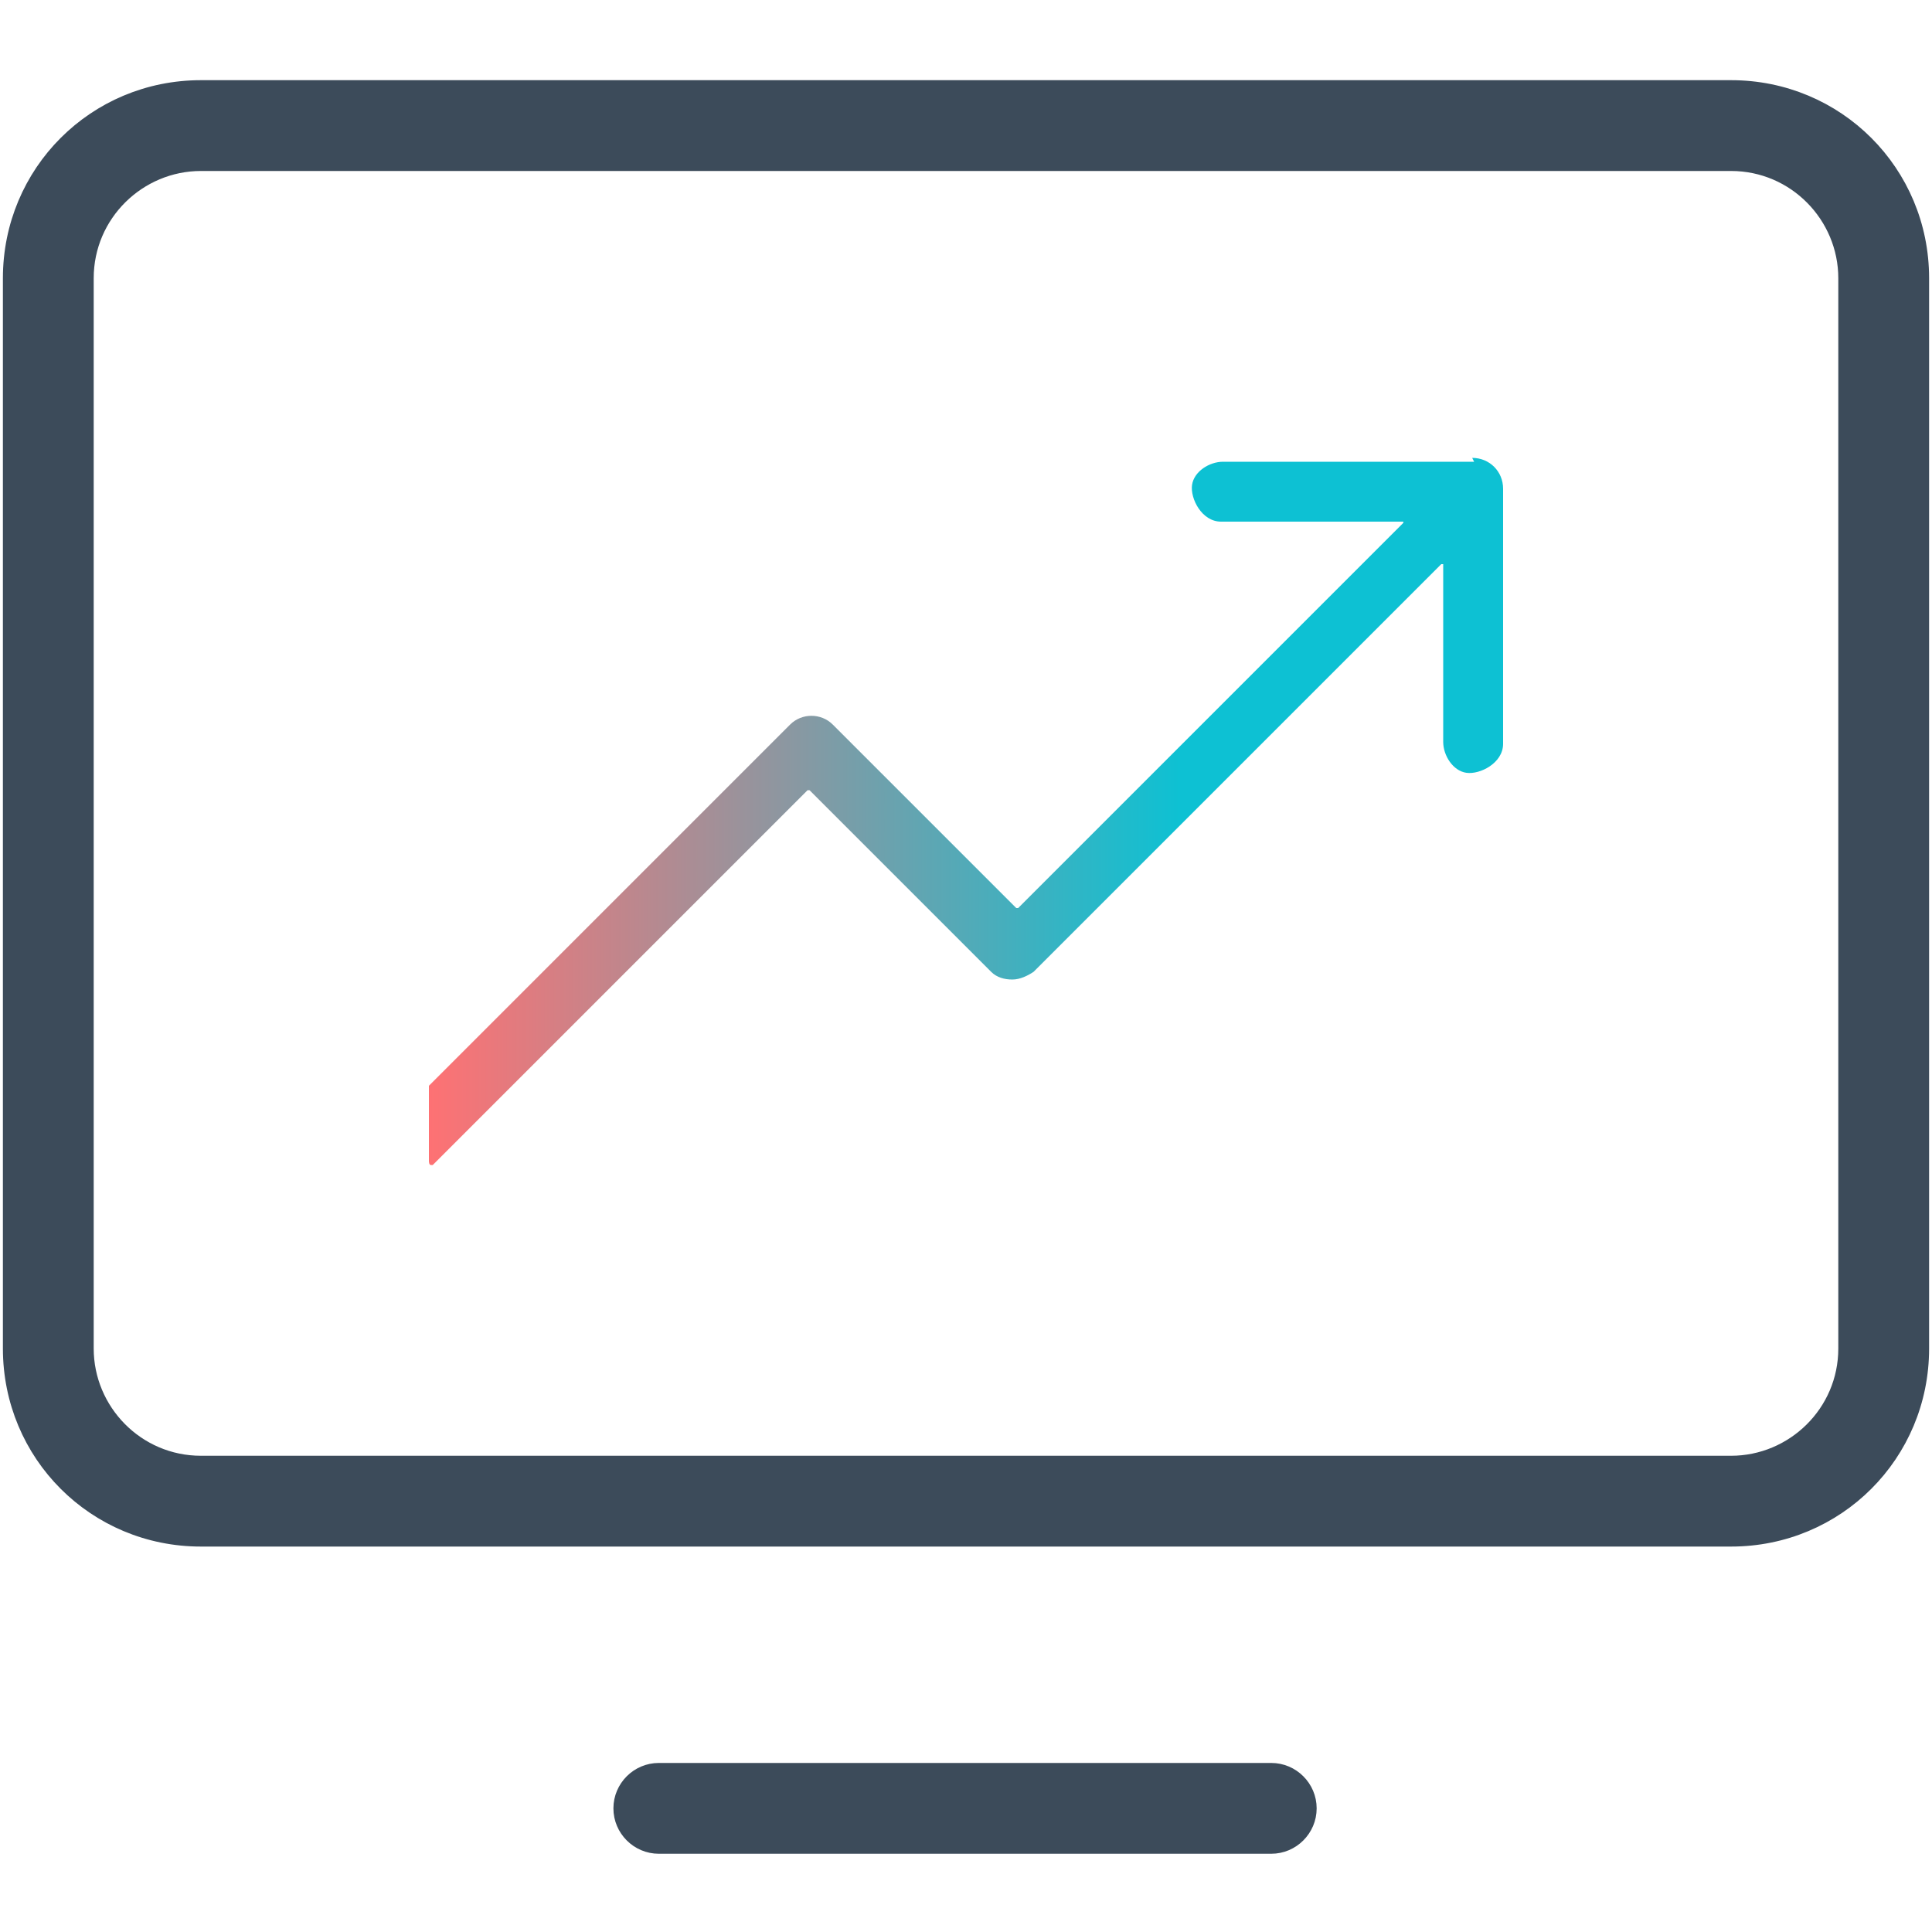
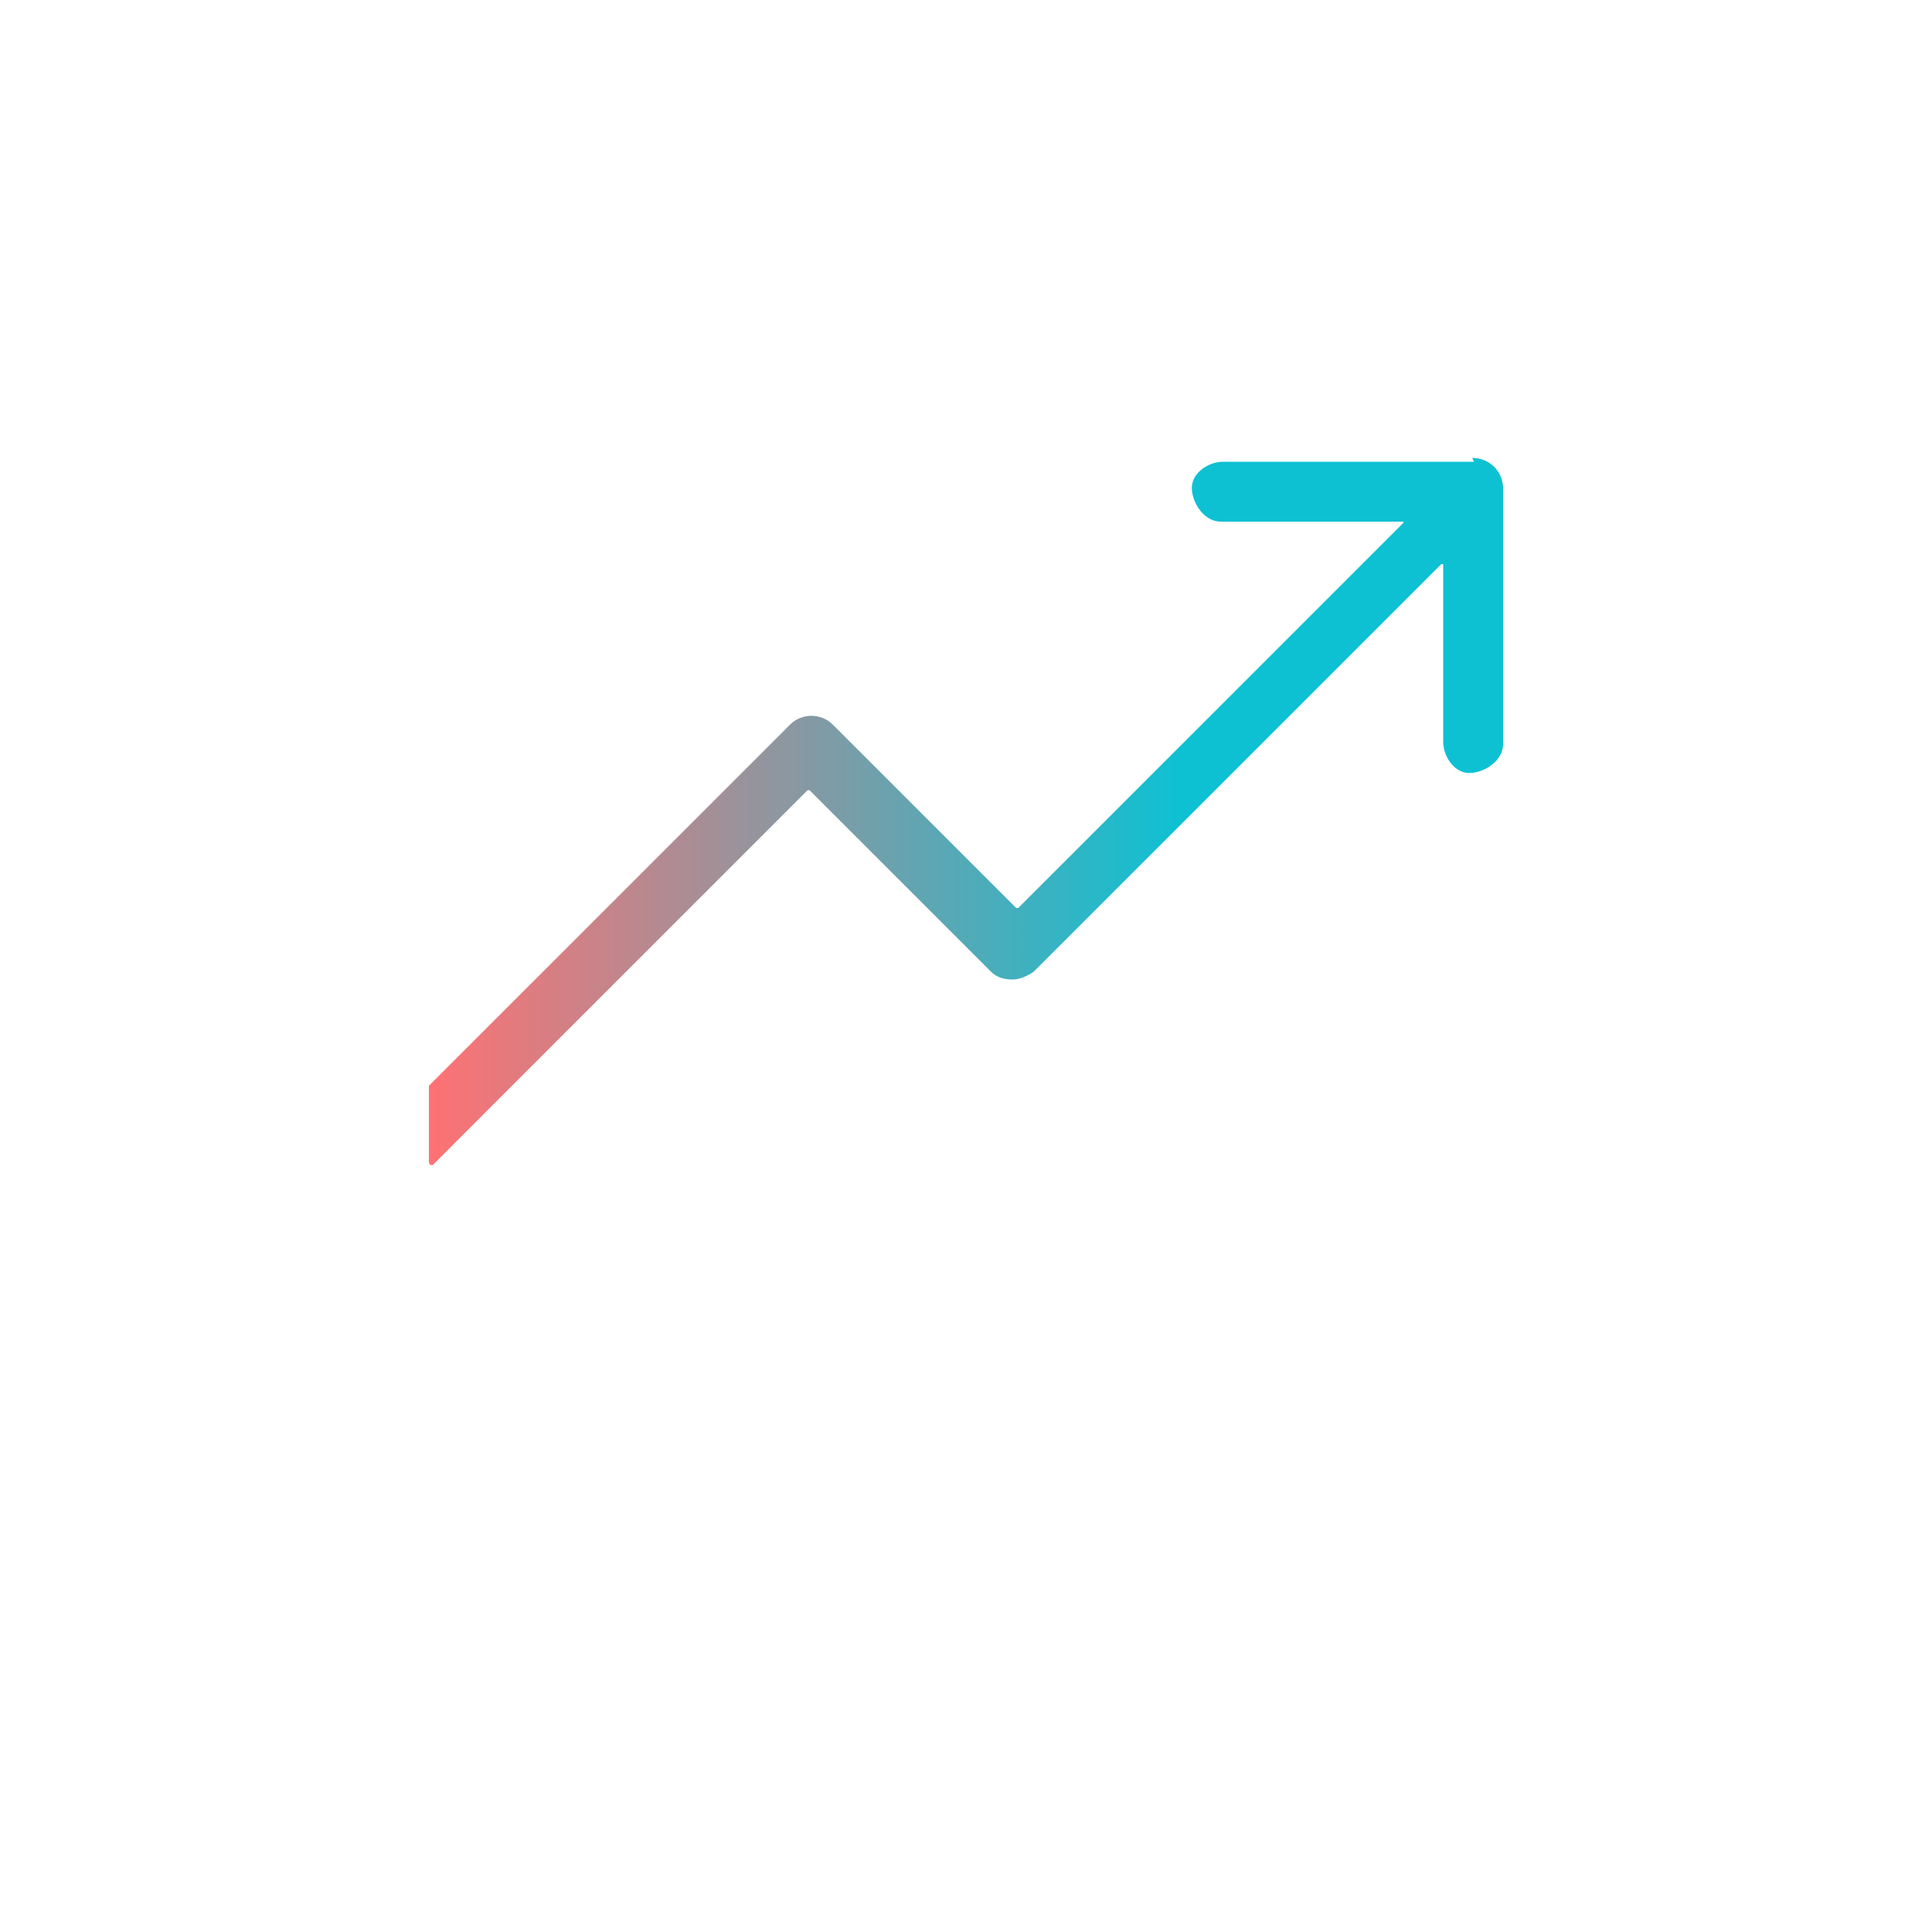
<svg xmlns="http://www.w3.org/2000/svg" id="Layer_1" version="1.1" viewBox="0 0 100 100">
  <defs>
    <style>
      .st0 {
        fill: none;
      }

      .st1 {
        fill: #3c4b5a;
        stroke: #3c4b5a;
        stroke-miterlimit: 10;
        stroke-width: .7px;
      }

      .st2 {
        fill: url(#New_Gradient_Swatch_5);
      }
    </style>
    <linearGradient id="New_Gradient_Swatch_5" data-name="New Gradient Swatch 5" x1="22.1" y1="42.1" x2="77.9" y2="42.1" gradientUnits="userSpaceOnUse">
      <stop offset="0" stop-color="#ff7173" />
      <stop offset=".7" stop-color="#0dc1d3" />
    </linearGradient>
  </defs>
-   <rect class="st0" width="100" height="100" />
  <g>
-     <path class="st1" d="M89.6,4.5H10.4C4.9,4.5.5,8.9.5,14.4v55.4c0,5.5,4.4,9.9,9.9,9.9h79.2c5.5,0,9.9-4.4,9.9-9.9V14.4c0-5.5-4.4-9.9-9.9-9.9ZM95.5,69.8c0,3.3-2.7,5.9-5.9,5.9H10.4c-3.3,0-5.9-2.7-5.9-5.9V14.4c0-3.3,2.7-5.9,5.9-5.9h79.2c3.3,0,5.9,2.7,5.9,5.9v55.4ZM67.8,93.6c0,1.1-.9,2-2,2h-31.7c-1.1,0-2-.9-2-2s.9-2,2-2h31.7c1.1,0,2,.9,2,2Z" />
    <path class="st2" d="M76.3,23.9h-13c-.7,0-1.5.5-1.6,1.2s.5,1.9,1.5,1.9h9.4c0,0,.1,0,0,.1l-19.9,19.9s0,0-.1,0l-9.5-9.5c-.6-.6-1.6-.6-2.2,0l-18.7,18.7c0,0,0,.1,0,.2v3.7c0,0,0,.2.1.2s0,0,0,0c0,0,.1,0,.1,0l19.4-19.4s0,0,.1,0l9.4,9.4s0,0,0,0c.3.3.7.4,1.1.4h0c.4,0,.8-.2,1.1-.4l21.1-21.1c0,0,.1,0,.1,0v9.2c0,.7.5,1.5,1.2,1.6s1.9-.5,1.9-1.5v-13.2c0-.9-.7-1.6-1.6-1.6Z" />
  </g>
  <rect class="st0" width="100" height="100" />
</svg>